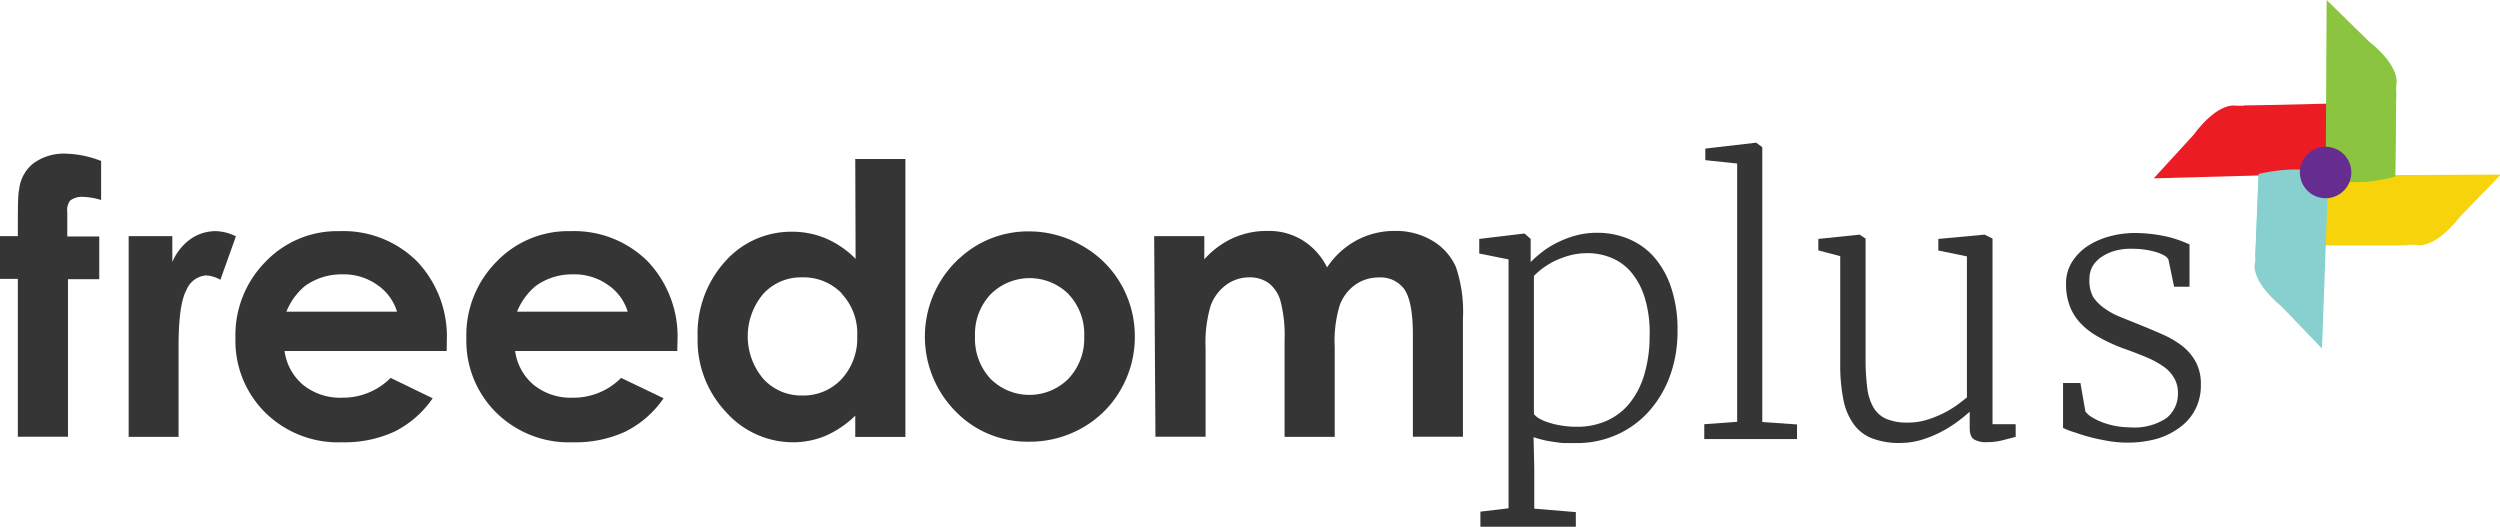
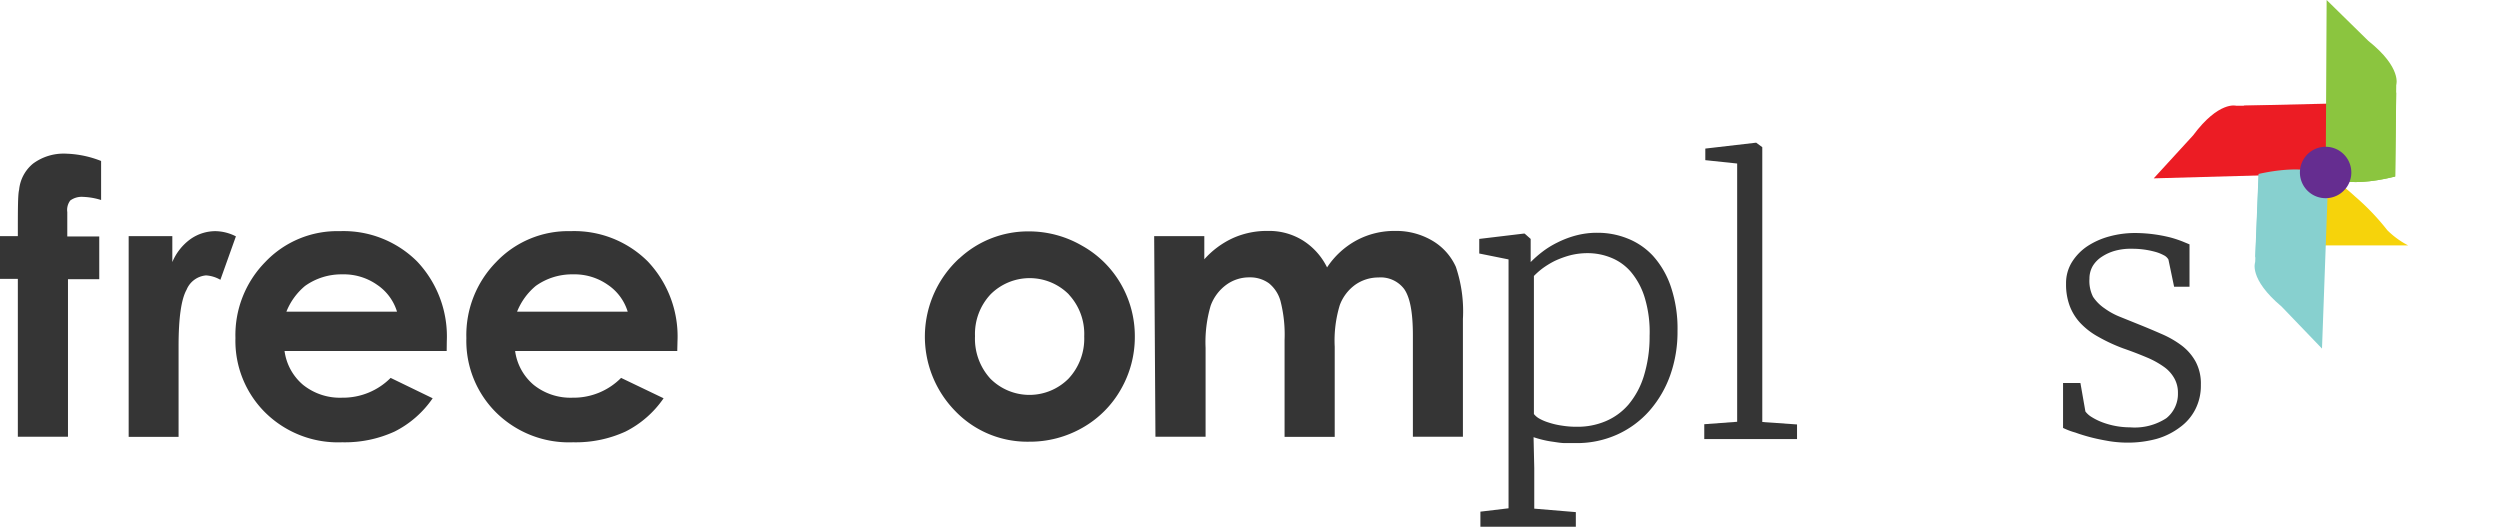
<svg xmlns="http://www.w3.org/2000/svg" id="Layer_1" data-name="Layer 1" viewBox="0 0 215.87 45.48">
  <defs>
    <style>.cls-1{fill:#353535;}.cls-2{fill:#f6d30b;}.cls-3{fill:#87d0cf;}.cls-4{fill:#ec1c24;}.cls-5{fill:#8bc53f;}.cls-6{fill:#652d90;}</style>
  </defs>
  <title>FreedomplusLogo</title>
  <path class="cls-1" d="M11.27,30.76h1.54c0-2.27,0-3.61.11-4a3.33,3.33,0,0,1,1.2-2.26A4.44,4.44,0,0,1,17,23.64a8.88,8.88,0,0,1,3,.63v3.37a5.86,5.86,0,0,0-1.55-.27,1.67,1.67,0,0,0-1.11.31,1.34,1.34,0,0,0-.26,1v2.11h2.76v3.69H17.14V48.08H12.81V34.45H11.27Z" transform="translate(-11.27 -10.37)" />
  <path class="cls-1" d="M22.38,30.76h3.77V33a4.66,4.66,0,0,1,1.59-2,3.75,3.75,0,0,1,2.16-.67,4,4,0,0,1,1.74.45L30.3,34.53a2.84,2.84,0,0,0-1.24-.38,2,2,0,0,0-1.68,1.24q-.69,1.23-.69,4.86l0,.84v7H22.38Z" transform="translate(-11.27 -10.37)" />
  <path class="cls-1" d="M36,37.28a5.58,5.58,0,0,1,1.61-2.22,5.4,5.4,0,0,1,3.22-1,5,5,0,0,1,3,.9,4.31,4.31,0,0,1,1.72,2.32Zm13.85,2.56a9.42,9.42,0,0,0-2.57-6.9,9,9,0,0,0-6.67-2.61A8.57,8.57,0,0,0,34.17,33a9,9,0,0,0-2.57,6.57,8.71,8.71,0,0,0,2.57,6.42,8.94,8.94,0,0,0,6.64,2.57,10.3,10.3,0,0,0,4.54-.93,8.75,8.75,0,0,0,3.28-2.87L45,43a5.8,5.8,0,0,1-4.19,1.71,5.09,5.09,0,0,1-3.36-1.1,4.63,4.63,0,0,1-1.61-2.93h14Z" transform="translate(-11.27 -10.37)" />
  <path class="cls-1" d="M55.92,37.28a5.58,5.58,0,0,1,1.61-2.22,5.38,5.38,0,0,1,3.22-1,5,5,0,0,1,3,.9,4.31,4.31,0,0,1,1.72,2.32Zm13.85,2.56a9.42,9.42,0,0,0-2.57-6.9,9,9,0,0,0-6.67-2.61A8.57,8.57,0,0,0,54.11,33a9,9,0,0,0-2.57,6.57,8.71,8.71,0,0,0,2.57,6.42,8.94,8.94,0,0,0,6.64,2.57,10.3,10.3,0,0,0,4.54-.93,8.75,8.75,0,0,0,3.28-2.87L64.9,43a5.77,5.77,0,0,1-4.19,1.71,5.08,5.08,0,0,1-3.35-1.1,4.63,4.63,0,0,1-1.61-2.93h14Z" transform="translate(-11.27 -10.37)" />
-   <path class="cls-1" d="M83.94,35.72a5,5,0,0,1,1.35,3.66,5.19,5.19,0,0,1-1.35,3.72,4.5,4.5,0,0,1-3.41,1.42,4.41,4.41,0,0,1-3.35-1.44,5.68,5.68,0,0,1,0-7.34,4.4,4.4,0,0,1,3.36-1.42,4.58,4.58,0,0,1,3.43,1.4m1.18-3a8.15,8.15,0,0,0-2.54-1.75,7.42,7.42,0,0,0-2.94-.59,7.6,7.6,0,0,0-5.78,2.56,9.27,9.27,0,0,0-2.38,6.56,9,9,0,0,0,2.46,6.46,7.75,7.75,0,0,0,5.83,2.6A7.33,7.33,0,0,0,82.56,48a8.62,8.62,0,0,0,2.56-1.74v1.84h4.33v-24H85.12Z" transform="translate(-11.27 -10.37)" />
  <path class="cls-1" d="M103.56,35.8a5,5,0,0,1,1.33,3.62,5.06,5.06,0,0,1-1.35,3.64,4.76,4.76,0,0,1-6.76,0,5.11,5.11,0,0,1-1.32-3.66,5,5,0,0,1,1.34-3.61,4.77,4.77,0,0,1,6.76,0M94.1,32.68a9.18,9.18,0,0,0-.34,13.19,8.63,8.63,0,0,0,6.35,2.64,9.15,9.15,0,0,0,4.62-1.2A8.77,8.77,0,0,0,108.05,44a9.07,9.07,0,0,0,1.21-4.58,9,9,0,0,0-1.2-4.52,8.81,8.81,0,0,0-3.37-3.32,9.11,9.11,0,0,0-4.6-1.23,8.71,8.71,0,0,0-6,2.35" transform="translate(-11.27 -10.37)" />
  <path class="cls-1" d="M110.93,30.76h4.33v2a7.49,7.49,0,0,1,2.49-1.84,7.16,7.16,0,0,1,3-.61,5.52,5.52,0,0,1,3,.81,5.74,5.74,0,0,1,2.11,2.34,7.09,7.09,0,0,1,2.55-2.34,6.9,6.9,0,0,1,3.31-.81,6.15,6.15,0,0,1,3.26.86,5,5,0,0,1,2,2.24,12,12,0,0,1,.61,4.5V48.08h-4.32V39.33c0-2-.25-3.28-.75-4a2.54,2.54,0,0,0-2.23-1,3.46,3.46,0,0,0-2,.63,3.79,3.79,0,0,0-1.33,1.75,10.52,10.52,0,0,0-.44,3.6v7.78h-4.33V39.73a11.67,11.67,0,0,0-.35-3.36,3,3,0,0,0-1-1.54,2.77,2.77,0,0,0-1.68-.51,3.34,3.34,0,0,0-2,.64,3.88,3.88,0,0,0-1.35,1.8,11.16,11.16,0,0,0-.44,3.65v7.67h-4.33Z" transform="translate(-11.27 -10.37)" />
  <path class="cls-1" d="M139.1,54.55l2.43-.29V32.77L139,32.26V31l3.84-.46h.08l.52.46V33a9.85,9.85,0,0,1,1-.88,7.65,7.65,0,0,1,1.31-.81,8.28,8.28,0,0,1,1.61-.61,7.07,7.07,0,0,1,1.88-.23,6.89,6.89,0,0,1,2.53.48A6,6,0,0,1,154,32.46a7.59,7.59,0,0,1,1.54,2.65,11.3,11.3,0,0,1,.58,3.85,11.14,11.14,0,0,1-.62,3.78,9.45,9.45,0,0,1-1.77,3.06,8.23,8.23,0,0,1-2.77,2.07,8.46,8.46,0,0,1-3.63.76c-.28,0-.59,0-.92,0s-.66-.06-1-.11a8.35,8.35,0,0,1-.92-.17c-.3-.07-.56-.15-.8-.23l.06,2.67v3.5l3.59.3v1.3H139.1Zm9.22-22.32a6,6,0,0,0-1.49.19,8.08,8.08,0,0,0-1.31.48,7.5,7.5,0,0,0-1.05.64,6.5,6.5,0,0,0-.75.66V46.12a1.57,1.57,0,0,0,.46.39,4.06,4.06,0,0,0,.83.35,6.6,6.6,0,0,0,1.12.26,7.79,7.79,0,0,0,1.3.1,6.2,6.2,0,0,0,2.46-.47,5.34,5.34,0,0,0,2-1.45,7.07,7.07,0,0,0,1.32-2.45,11.5,11.5,0,0,0,.5-3.47,10.25,10.25,0,0,0-.41-3.27,6.3,6.3,0,0,0-1.17-2.22,4.39,4.39,0,0,0-1.73-1.26A5.31,5.31,0,0,0,148.32,32.23Z" transform="translate(-11.27 -10.37)" />
  <path class="cls-1" d="M158.43,48.28V47l2.84-.21V24.49l-2.75-.29v-1l4.39-.51h0l.53.39V46.81l3,.21v1.26Z" transform="translate(-11.27 -10.37)" />
-   <path class="cls-1" d="M182.81,48.55a2,2,0,0,1-1.07-.23q-.39-.23-.39-1v-1.4a13.72,13.72,0,0,1-1.14.92,11.26,11.26,0,0,1-1.44.88,9.93,9.93,0,0,1-1.65.65,6.62,6.62,0,0,1-1.76.25,6.49,6.49,0,0,1-2.44-.4,3.52,3.52,0,0,1-1.6-1.24,5.41,5.41,0,0,1-.88-2.12,15,15,0,0,1-.27-3V32.49l-1.89-.5V31l3.56-.37h0l.52.34V41.36a19.3,19.3,0,0,0,.14,2.47,4.54,4.54,0,0,0,.53,1.71,2.43,2.43,0,0,0,1.12,1,4.64,4.64,0,0,0,1.86.32,5.67,5.67,0,0,0,1.54-.21,9.07,9.07,0,0,0,2.63-1.25q.54-.39.93-.72V32.51L178.64,32V31l4-.37h0l.68.34V47h2v1.09l-1.1.29A5.6,5.6,0,0,1,182.81,48.55Z" transform="translate(-11.27 -10.37)" />
  <path class="cls-1" d="M189.41,47.32V43.44h1.5l.43,2.46a1.87,1.87,0,0,0,.54.48,5.14,5.14,0,0,0,.91.45,6.86,6.86,0,0,0,2.41.44,5,5,0,0,0,3.13-.79,2.68,2.68,0,0,0,1-2.17,2.49,2.49,0,0,0-.3-1.25,3,3,0,0,0-.89-1,7.5,7.5,0,0,0-1.48-.82c-.59-.25-1.28-.52-2.06-.79a14.49,14.49,0,0,1-2.15-1,6.27,6.27,0,0,1-1.54-1.18,4.5,4.5,0,0,1-.93-1.5,5.29,5.29,0,0,1-.31-1.9,3.45,3.45,0,0,1,.49-1.84,4.56,4.56,0,0,1,1.32-1.38,6.54,6.54,0,0,1,1.91-.86,8.35,8.35,0,0,1,2.24-.3,12.68,12.68,0,0,1,3.07.39,10.31,10.31,0,0,1,1,.33l.63.26v3.66H199l-.49-2.35a.93.93,0,0,0-.42-.38,3.46,3.46,0,0,0-.74-.29,7.42,7.42,0,0,0-2-.26,5,5,0,0,0-1.4.16,4,4,0,0,0-1.16.51,2.51,2.51,0,0,0-.81.81,2.15,2.15,0,0,0-.29,1.1A3.05,3.05,0,0,0,192,36a3.7,3.7,0,0,0,1,1,6.09,6.09,0,0,0,1.36.74l1.56.63q1,.4,2,.84a8.39,8.39,0,0,1,1.74,1,4.44,4.44,0,0,1,1.2,1.39,4,4,0,0,1,.45,2,4.48,4.48,0,0,1-.47,2.1,4.34,4.34,0,0,1-1.33,1.56,6.16,6.16,0,0,1-2,1,9.49,9.49,0,0,1-2.58.33,10.15,10.15,0,0,1-1.49-.12c-.53-.09-1.05-.19-1.56-.32s-1-.28-1.41-.43A6.15,6.15,0,0,1,189.41,47.32Z" transform="translate(-11.27 -10.37)" />
-   <path class="cls-2" d="M212,25.51s-1.2,1.51,0,6l7.91,0s1.48.51,3.79-2.44l3.51-3.62Z" transform="translate(-11.27 -10.37)" />
  <path class="cls-2" d="M212,25.51h.26a17.09,17.09,0,0,1,2.37,1.83,20.38,20.38,0,0,1,2.78,2.91,7.3,7.3,0,0,0,1.8,1.31l-7.26,0c-1.15-4.5,0-6,0-6" transform="translate(-11.27 -10.37)" />
  <path class="cls-3" d="M211.77,40.47l-3.49-3.63C205.41,34.43,206,33,206,33l.32-7.91c4.54-1,6,.26,6,.26Z" transform="translate(-11.27 -10.37)" />
  <path class="cls-4" d="M197.24,25.77l3.4-3.71c2.23-3,3.72-2.56,3.72-2.56l7.9,0c1.29,4.47.13,5.85.13,5.85Z" transform="translate(-11.27 -10.37)" />
  <path class="cls-4" d="M212.39,25.33h-.26a17.57,17.57,0,0,1-2.43-1.76,20.2,20.2,0,0,1-2.85-2.83A7.44,7.44,0,0,0,205,19.49l7.26-.17c1.29,4.47.13,6,.13,6" transform="translate(-11.27 -10.37)" />
  <path class="cls-5" d="M212.17,10.37l3.6,3.53c2.93,2.33,2.41,3.81,2.41,3.81l-.09,7.9c-4.51,1.13-6-.09-6-.09Z" transform="translate(-11.27 -10.37)" />
  <path class="cls-5" d="M212.08,25.52v-.26a17.14,17.14,0,0,1,1.85-2.36,20,20,0,0,1,2.92-2.75,7.36,7.36,0,0,0,1.33-1.8l-.09,7.26c-4.51,1.13-6-.09-6-.09" transform="translate(-11.27 -10.37)" />
  <path class="cls-3" d="M212.29,25.65v.26a15.87,15.87,0,0,1-1.91,2.3,20.77,20.77,0,0,1-3,2.68A7.07,7.07,0,0,0,206,32.64l.29-7.25c4.54-1,6,.26,6,.26" transform="translate(-11.27 -10.37)" />
  <path class="cls-6" d="M214.24,24.74a2.22,2.22,0,1,0-1.63,2.68,2.22,2.22,0,0,0,1.63-2.68" transform="translate(-11.27 -10.37)" />
</svg>